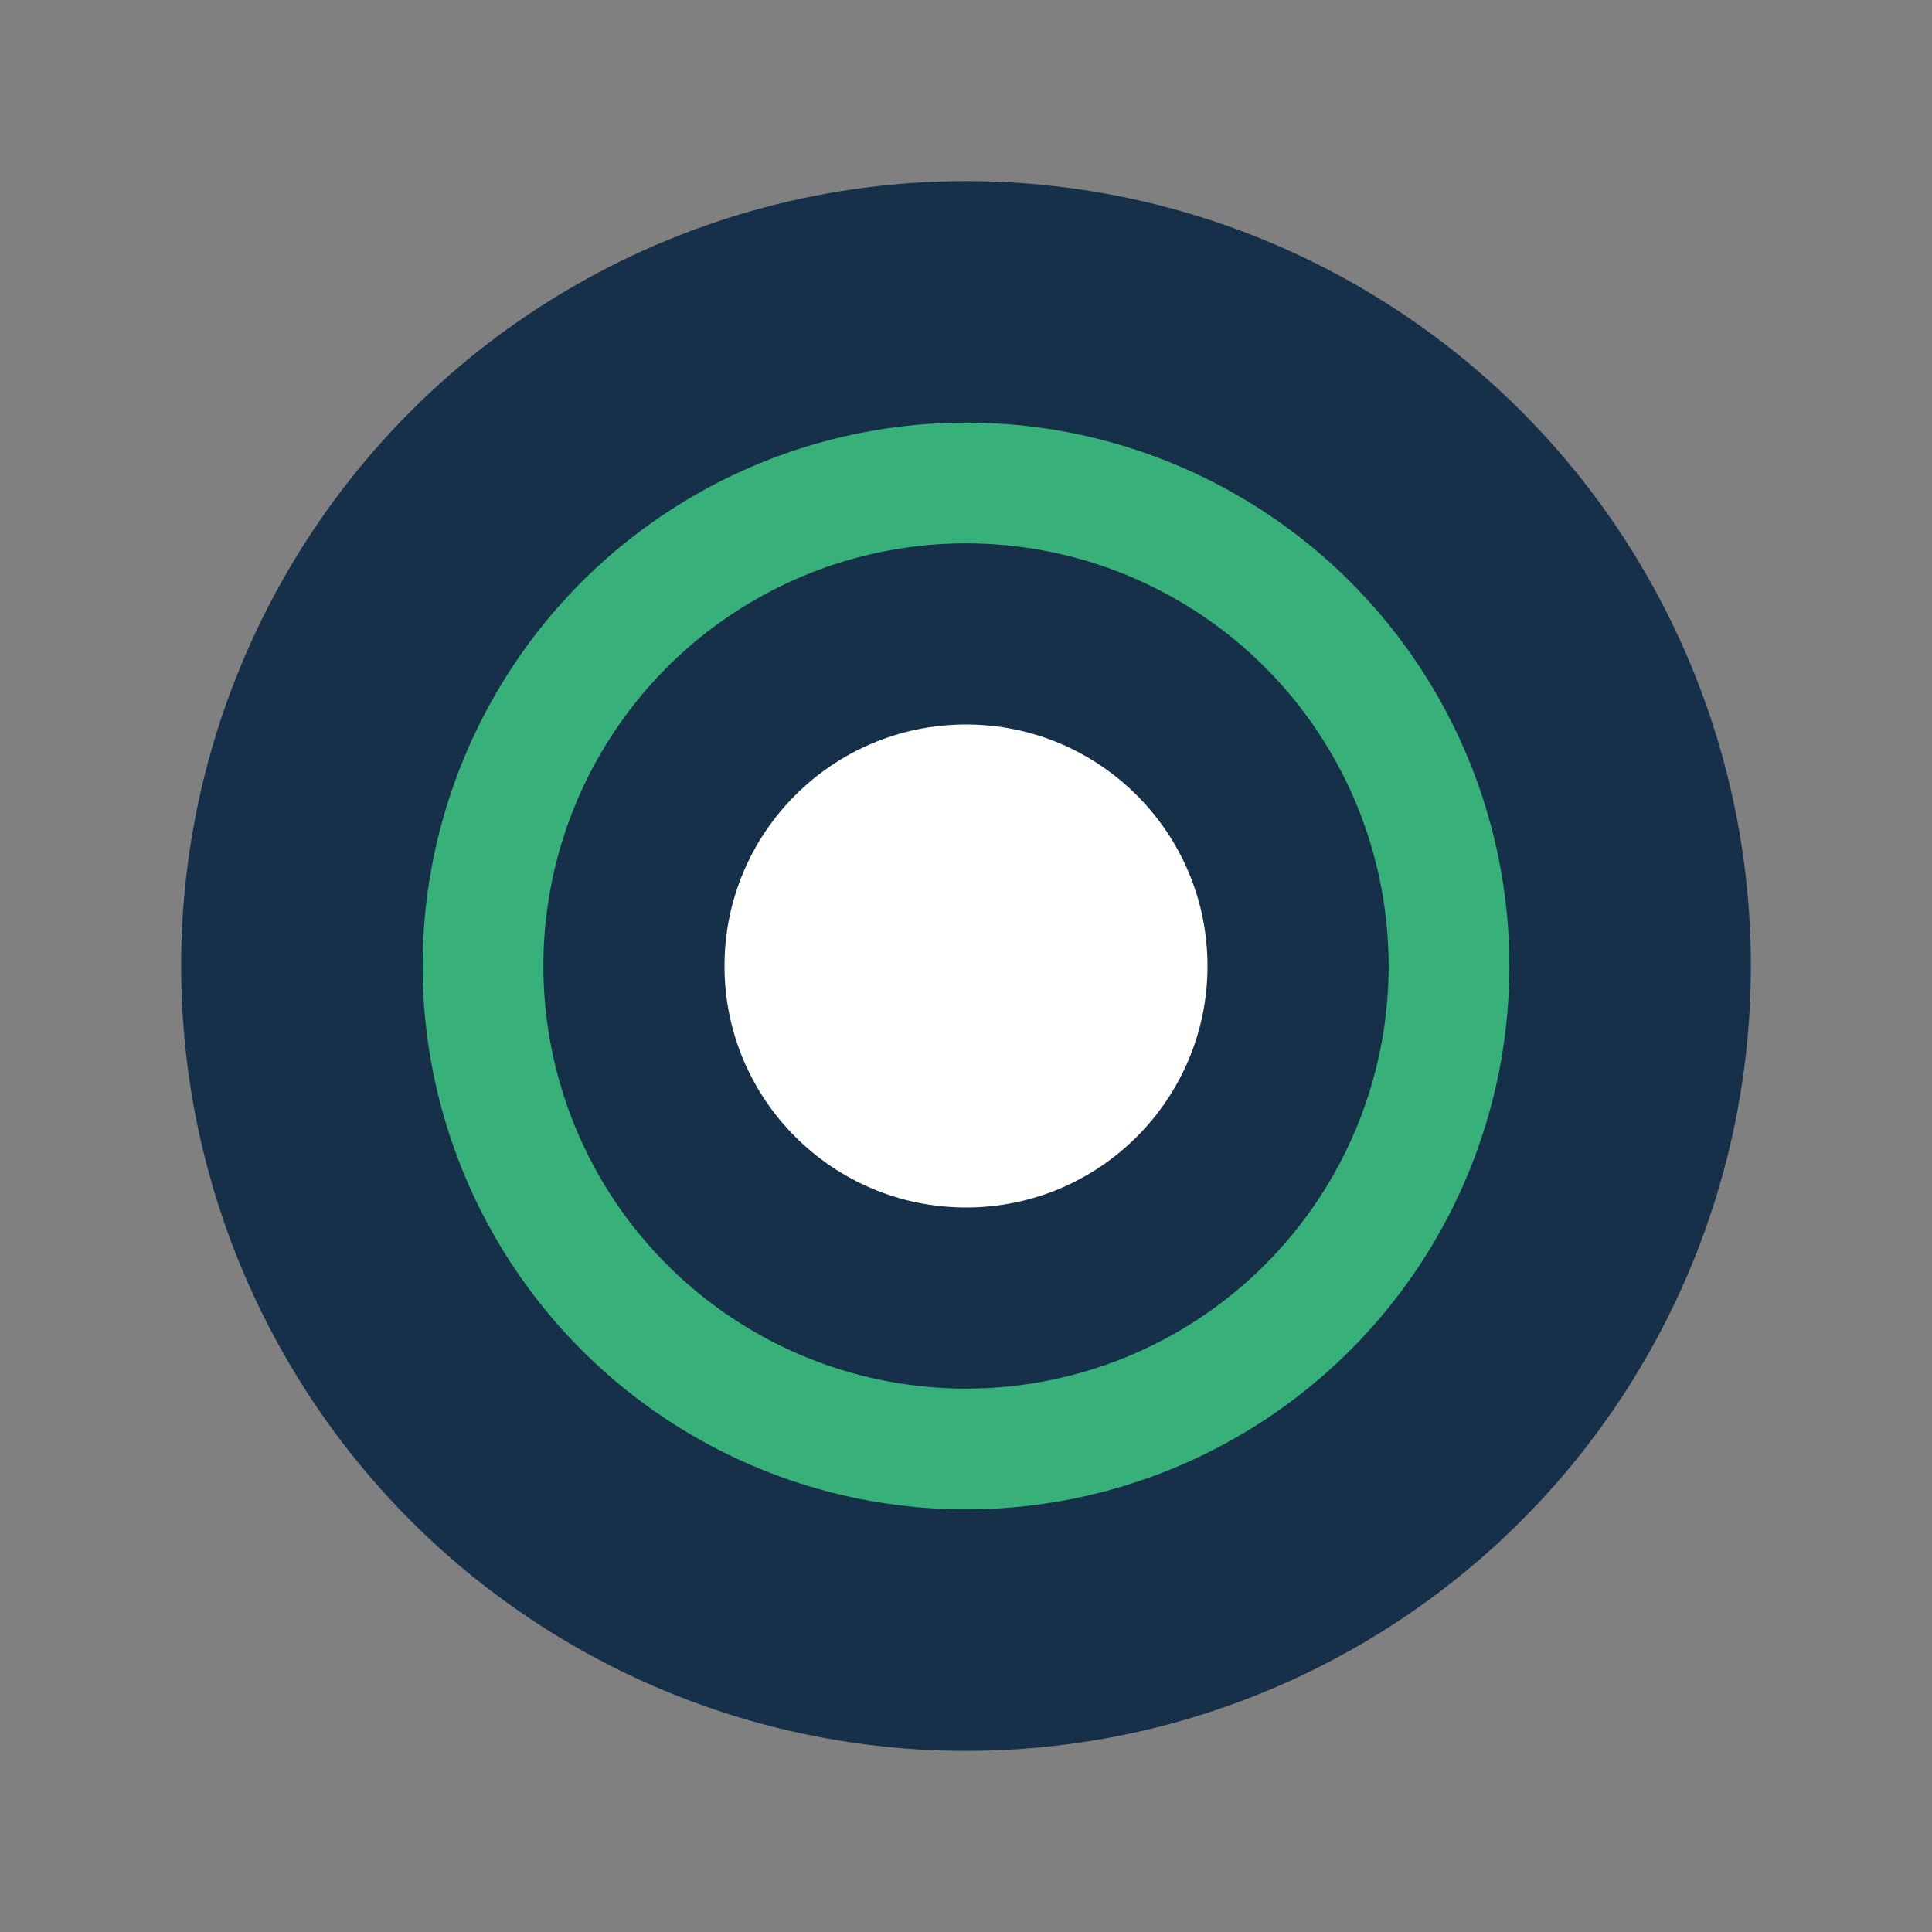
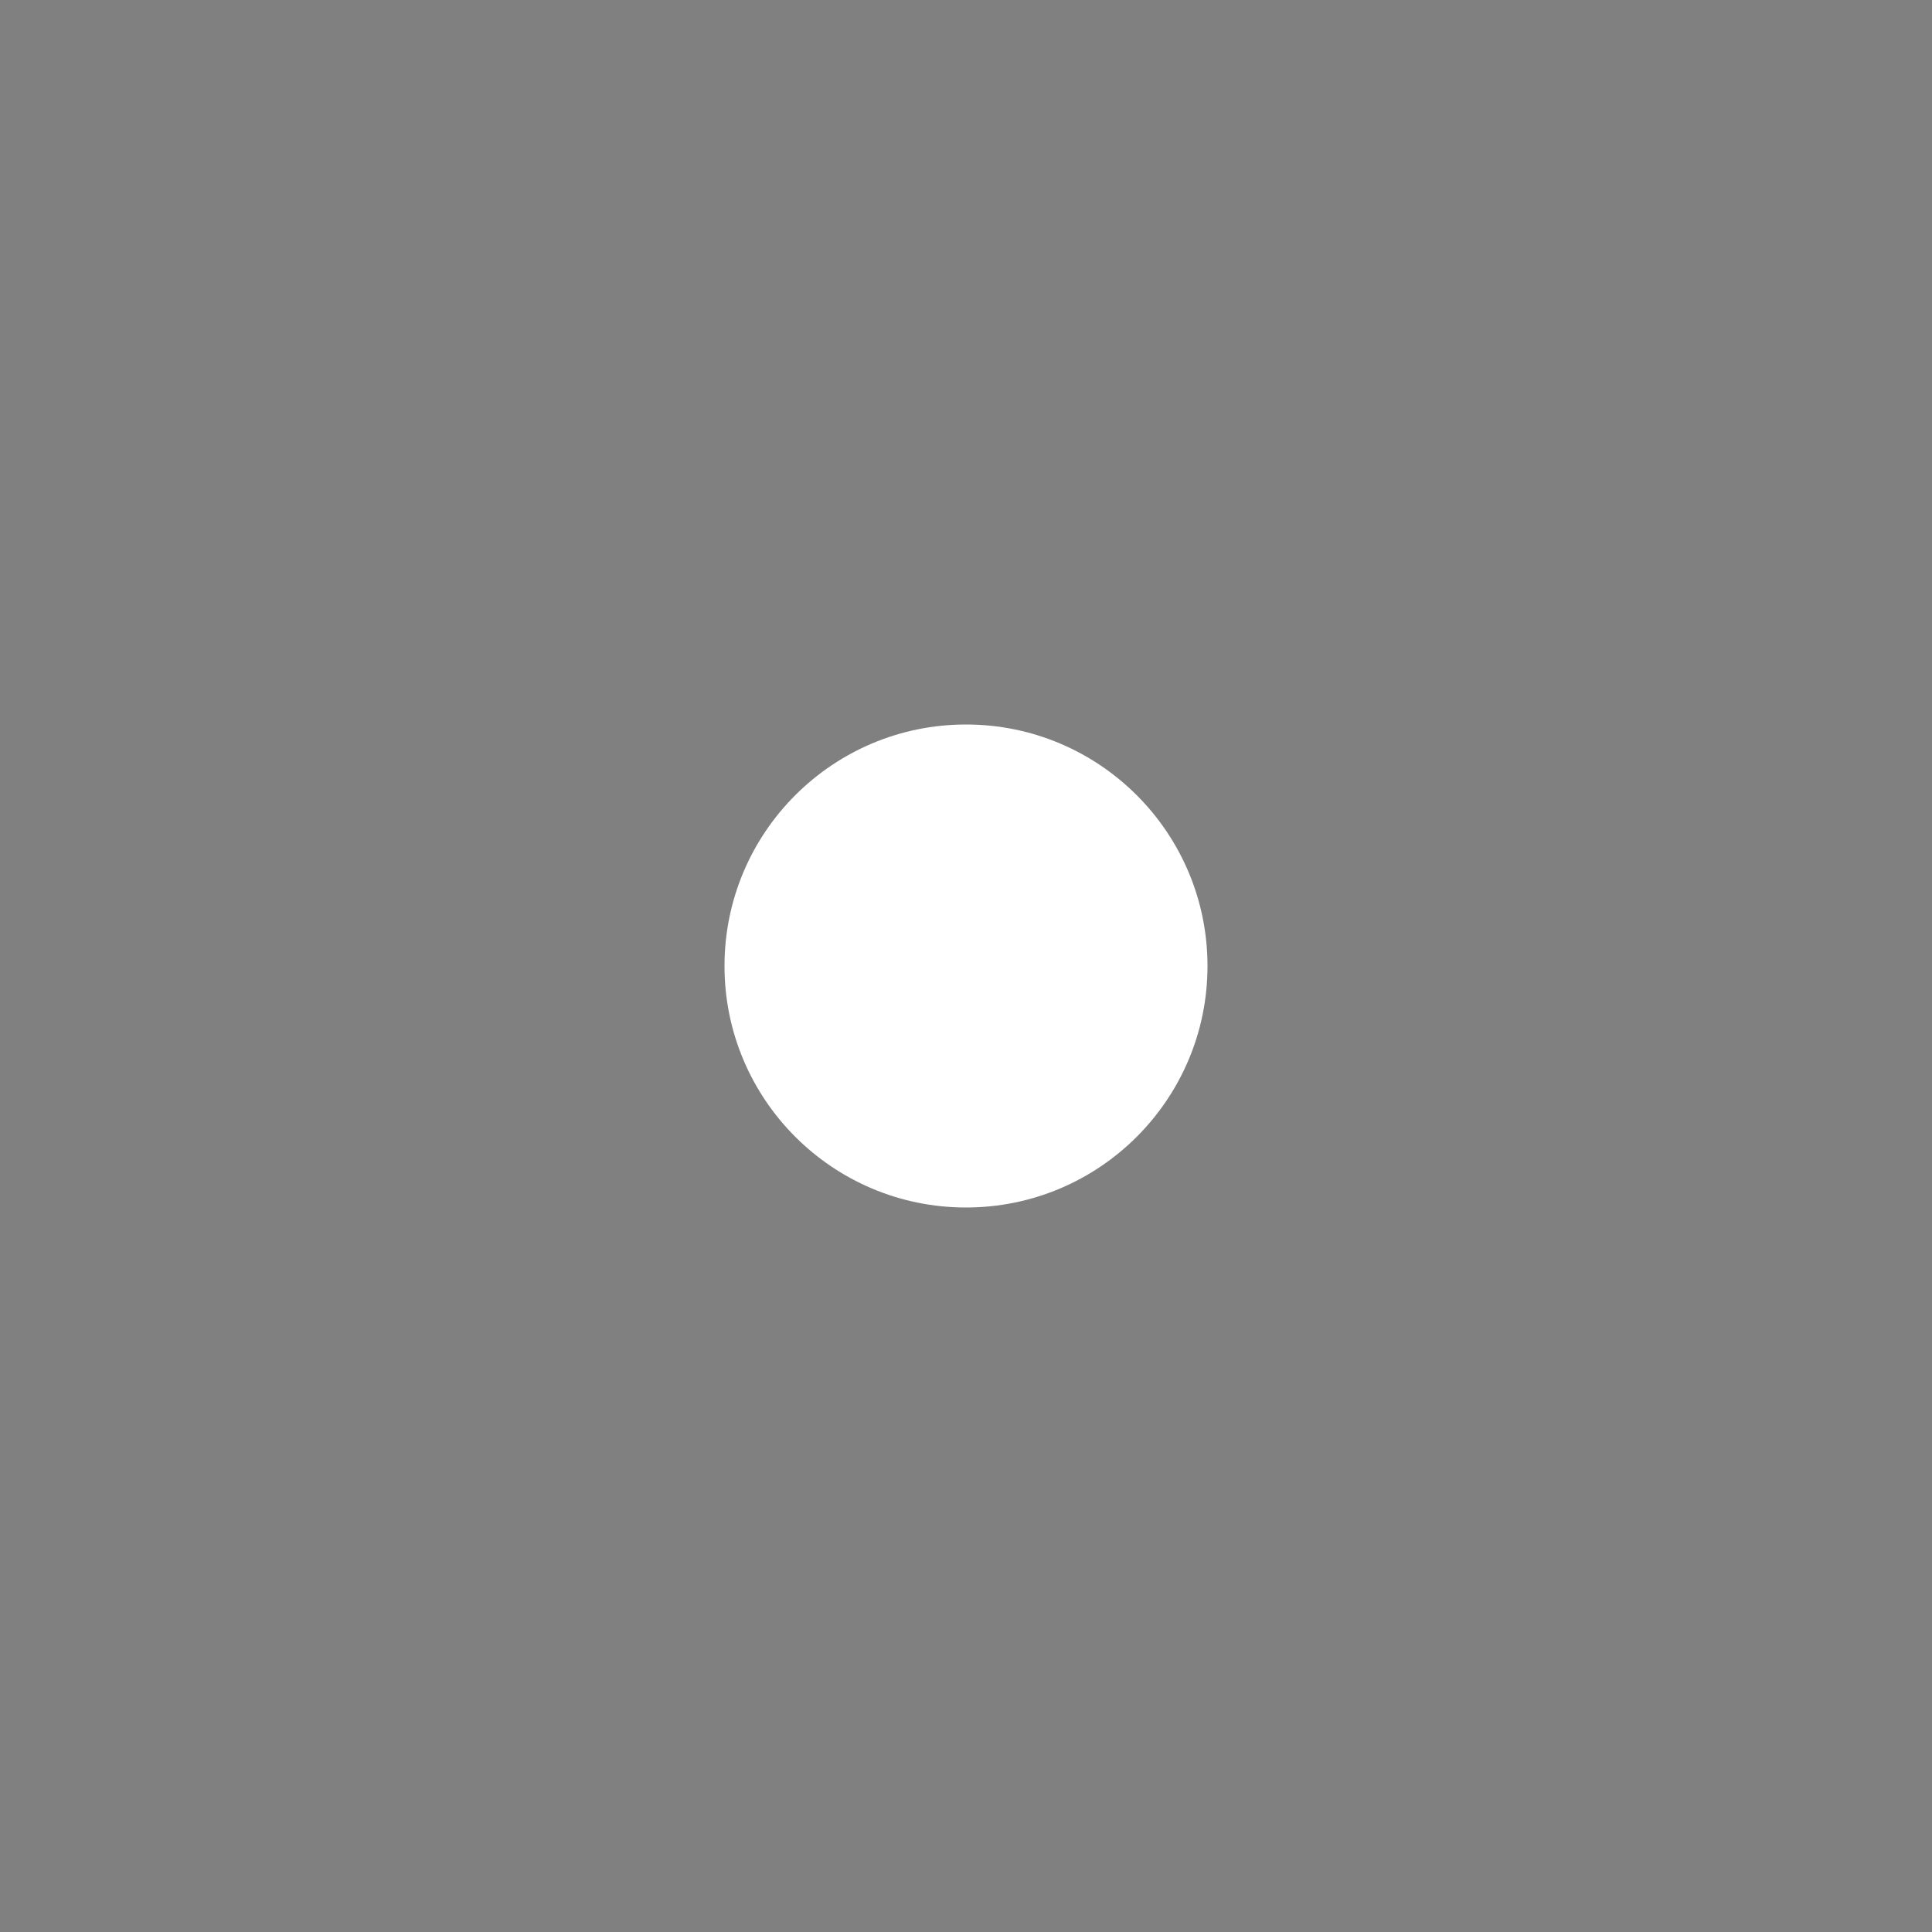
<svg xmlns="http://www.w3.org/2000/svg" width="32" height="32" viewBox="0 0 32 32">
  <rect x="0" y="0" width="32" height="32" fill="#808080" stroke="none" />
-   <circle cx="16" cy="16" r="13" fill="#163049" />
-   <circle cx="16" cy="16" r="8" stroke="#37B079" stroke-width="2" fill="none" />
  <circle cx="16" cy="16" r="4" fill="#fff" />
</svg>